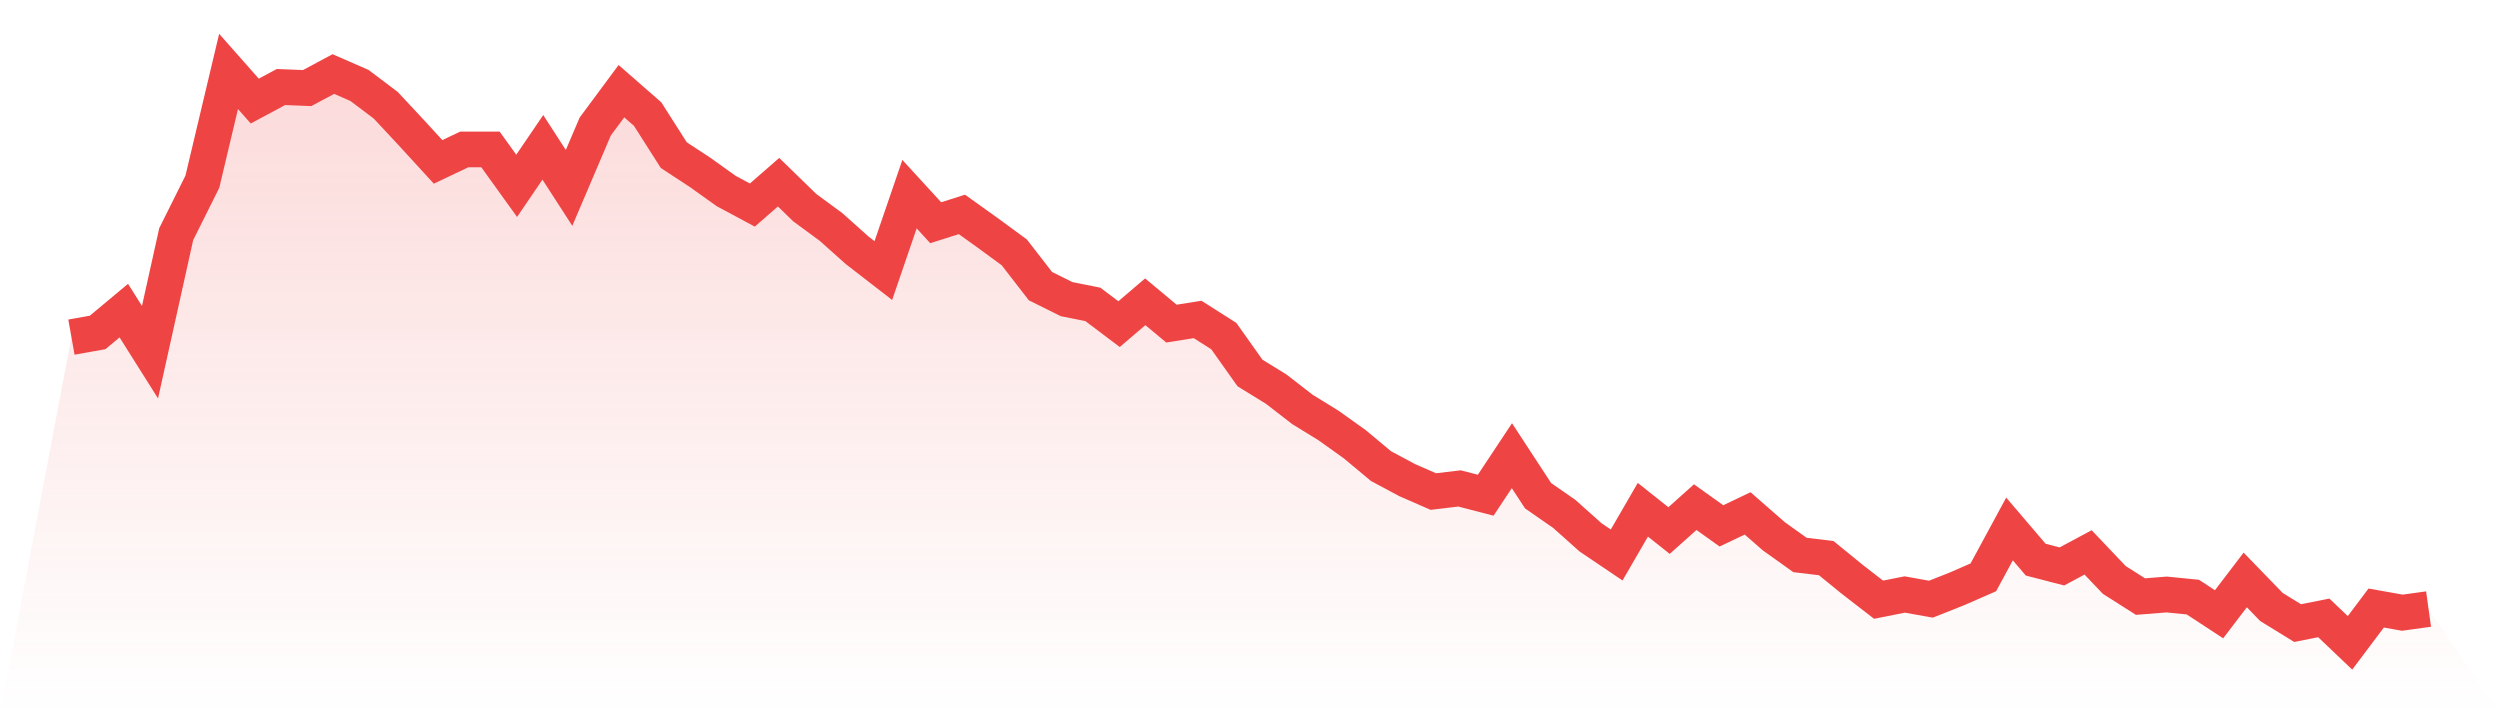
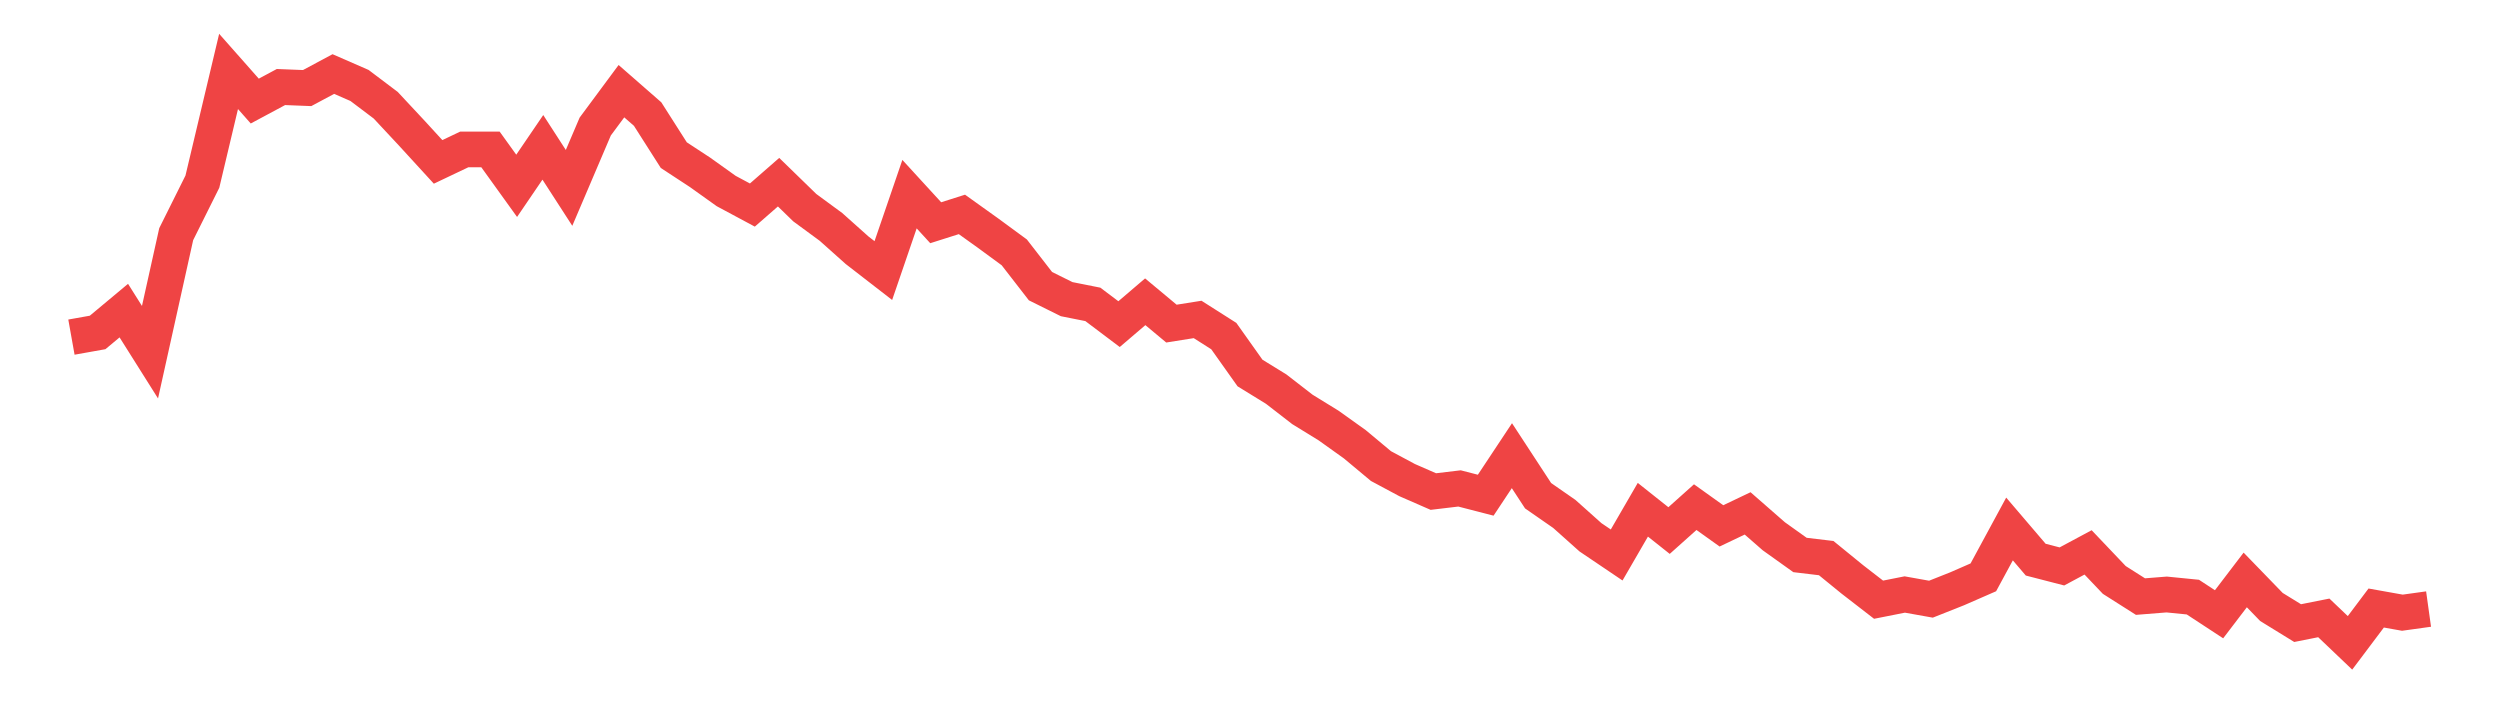
<svg xmlns="http://www.w3.org/2000/svg" viewBox="0 0 140 40">
  <defs>
    <linearGradient id="gradient" x1="0" x2="0" y1="0" y2="1">
      <stop offset="0%" stop-color="#ef4444" stop-opacity="0.2" />
      <stop offset="100%" stop-color="#ef4444" stop-opacity="0" />
    </linearGradient>
  </defs>
-   <path d="M4,18.879 L4,18.879 L5.467,18.617 L6.933,17.394 L8.4,19.723 L9.867,13.114 L11.333,10.173 L12.8,4 L14.267,5.66 L15.733,4.874 L17.2,4.932 L18.667,4.146 L20.133,4.786 L21.6,5.893 L23.067,7.465 L24.533,9.066 L26,8.368 L27.467,8.368 L28.933,10.406 L30.4,8.251 L31.867,10.522 L33.333,7.086 L34.8,5.106 L36.267,6.388 L37.733,8.688 L39.2,9.649 L40.667,10.697 L42.133,11.483 L43.6,10.202 L45.067,11.629 L46.533,12.706 L48,14.016 L49.467,15.152 L50.933,10.872 L52.4,12.473 L53.867,12.007 L55.333,13.056 L56.8,14.133 L58.267,16.025 L59.733,16.753 L61.2,17.045 L62.667,18.151 L64.133,16.899 L65.6,18.122 L67.067,17.889 L68.533,18.821 L70,20.888 L71.467,21.791 L72.933,22.926 L74.4,23.829 L75.867,24.877 L77.333,26.1 L78.8,26.886 L80.267,27.527 L81.733,27.352 L83.2,27.731 L84.667,25.518 L86.133,27.76 L87.6,28.779 L89.067,30.089 L90.533,31.079 L92,28.546 L93.467,29.711 L94.933,28.4 L96.4,29.449 L97.867,28.75 L99.333,30.031 L100.8,31.079 L102.267,31.254 L103.733,32.448 L105.2,33.583 L106.667,33.292 L108.133,33.554 L109.6,32.972 L111.067,32.331 L112.533,29.623 L114,31.341 L115.467,31.72 L116.933,30.934 L118.4,32.477 L119.867,33.409 L121.333,33.292 L122.8,33.438 L124.267,34.399 L125.733,32.477 L127.2,33.991 L128.667,34.894 L130.133,34.602 L131.6,36 L133.067,34.049 L134.533,34.311 L136,34.107 L140,40 L0,40 z" fill="url(#gradient)" />
  <path d="M4,18.879 L4,18.879 L5.467,18.617 L6.933,17.394 L8.4,19.723 L9.867,13.114 L11.333,10.173 L12.8,4 L14.267,5.66 L15.733,4.874 L17.2,4.932 L18.667,4.146 L20.133,4.786 L21.6,5.893 L23.067,7.465 L24.533,9.066 L26,8.368 L27.467,8.368 L28.933,10.406 L30.4,8.251 L31.867,10.522 L33.333,7.086 L34.8,5.106 L36.267,6.388 L37.733,8.688 L39.2,9.649 L40.667,10.697 L42.133,11.483 L43.6,10.202 L45.067,11.629 L46.533,12.706 L48,14.016 L49.467,15.152 L50.933,10.872 L52.4,12.473 L53.867,12.007 L55.333,13.056 L56.8,14.133 L58.267,16.025 L59.733,16.753 L61.2,17.045 L62.667,18.151 L64.133,16.899 L65.6,18.122 L67.067,17.889 L68.533,18.821 L70,20.888 L71.467,21.791 L72.933,22.926 L74.4,23.829 L75.867,24.877 L77.333,26.1 L78.8,26.886 L80.267,27.527 L81.733,27.352 L83.2,27.731 L84.667,25.518 L86.133,27.76 L87.6,28.779 L89.067,30.089 L90.533,31.079 L92,28.546 L93.467,29.711 L94.933,28.4 L96.4,29.449 L97.867,28.75 L99.333,30.031 L100.8,31.079 L102.267,31.254 L103.733,32.448 L105.2,33.583 L106.667,33.292 L108.133,33.554 L109.6,32.972 L111.067,32.331 L112.533,29.623 L114,31.341 L115.467,31.72 L116.933,30.934 L118.4,32.477 L119.867,33.409 L121.333,33.292 L122.8,33.438 L124.267,34.399 L125.733,32.477 L127.2,33.991 L128.667,34.894 L130.133,34.602 L131.6,36 L133.067,34.049 L134.533,34.311 L136,34.107" fill="none" stroke="#ef4444" stroke-width="2" />
</svg>